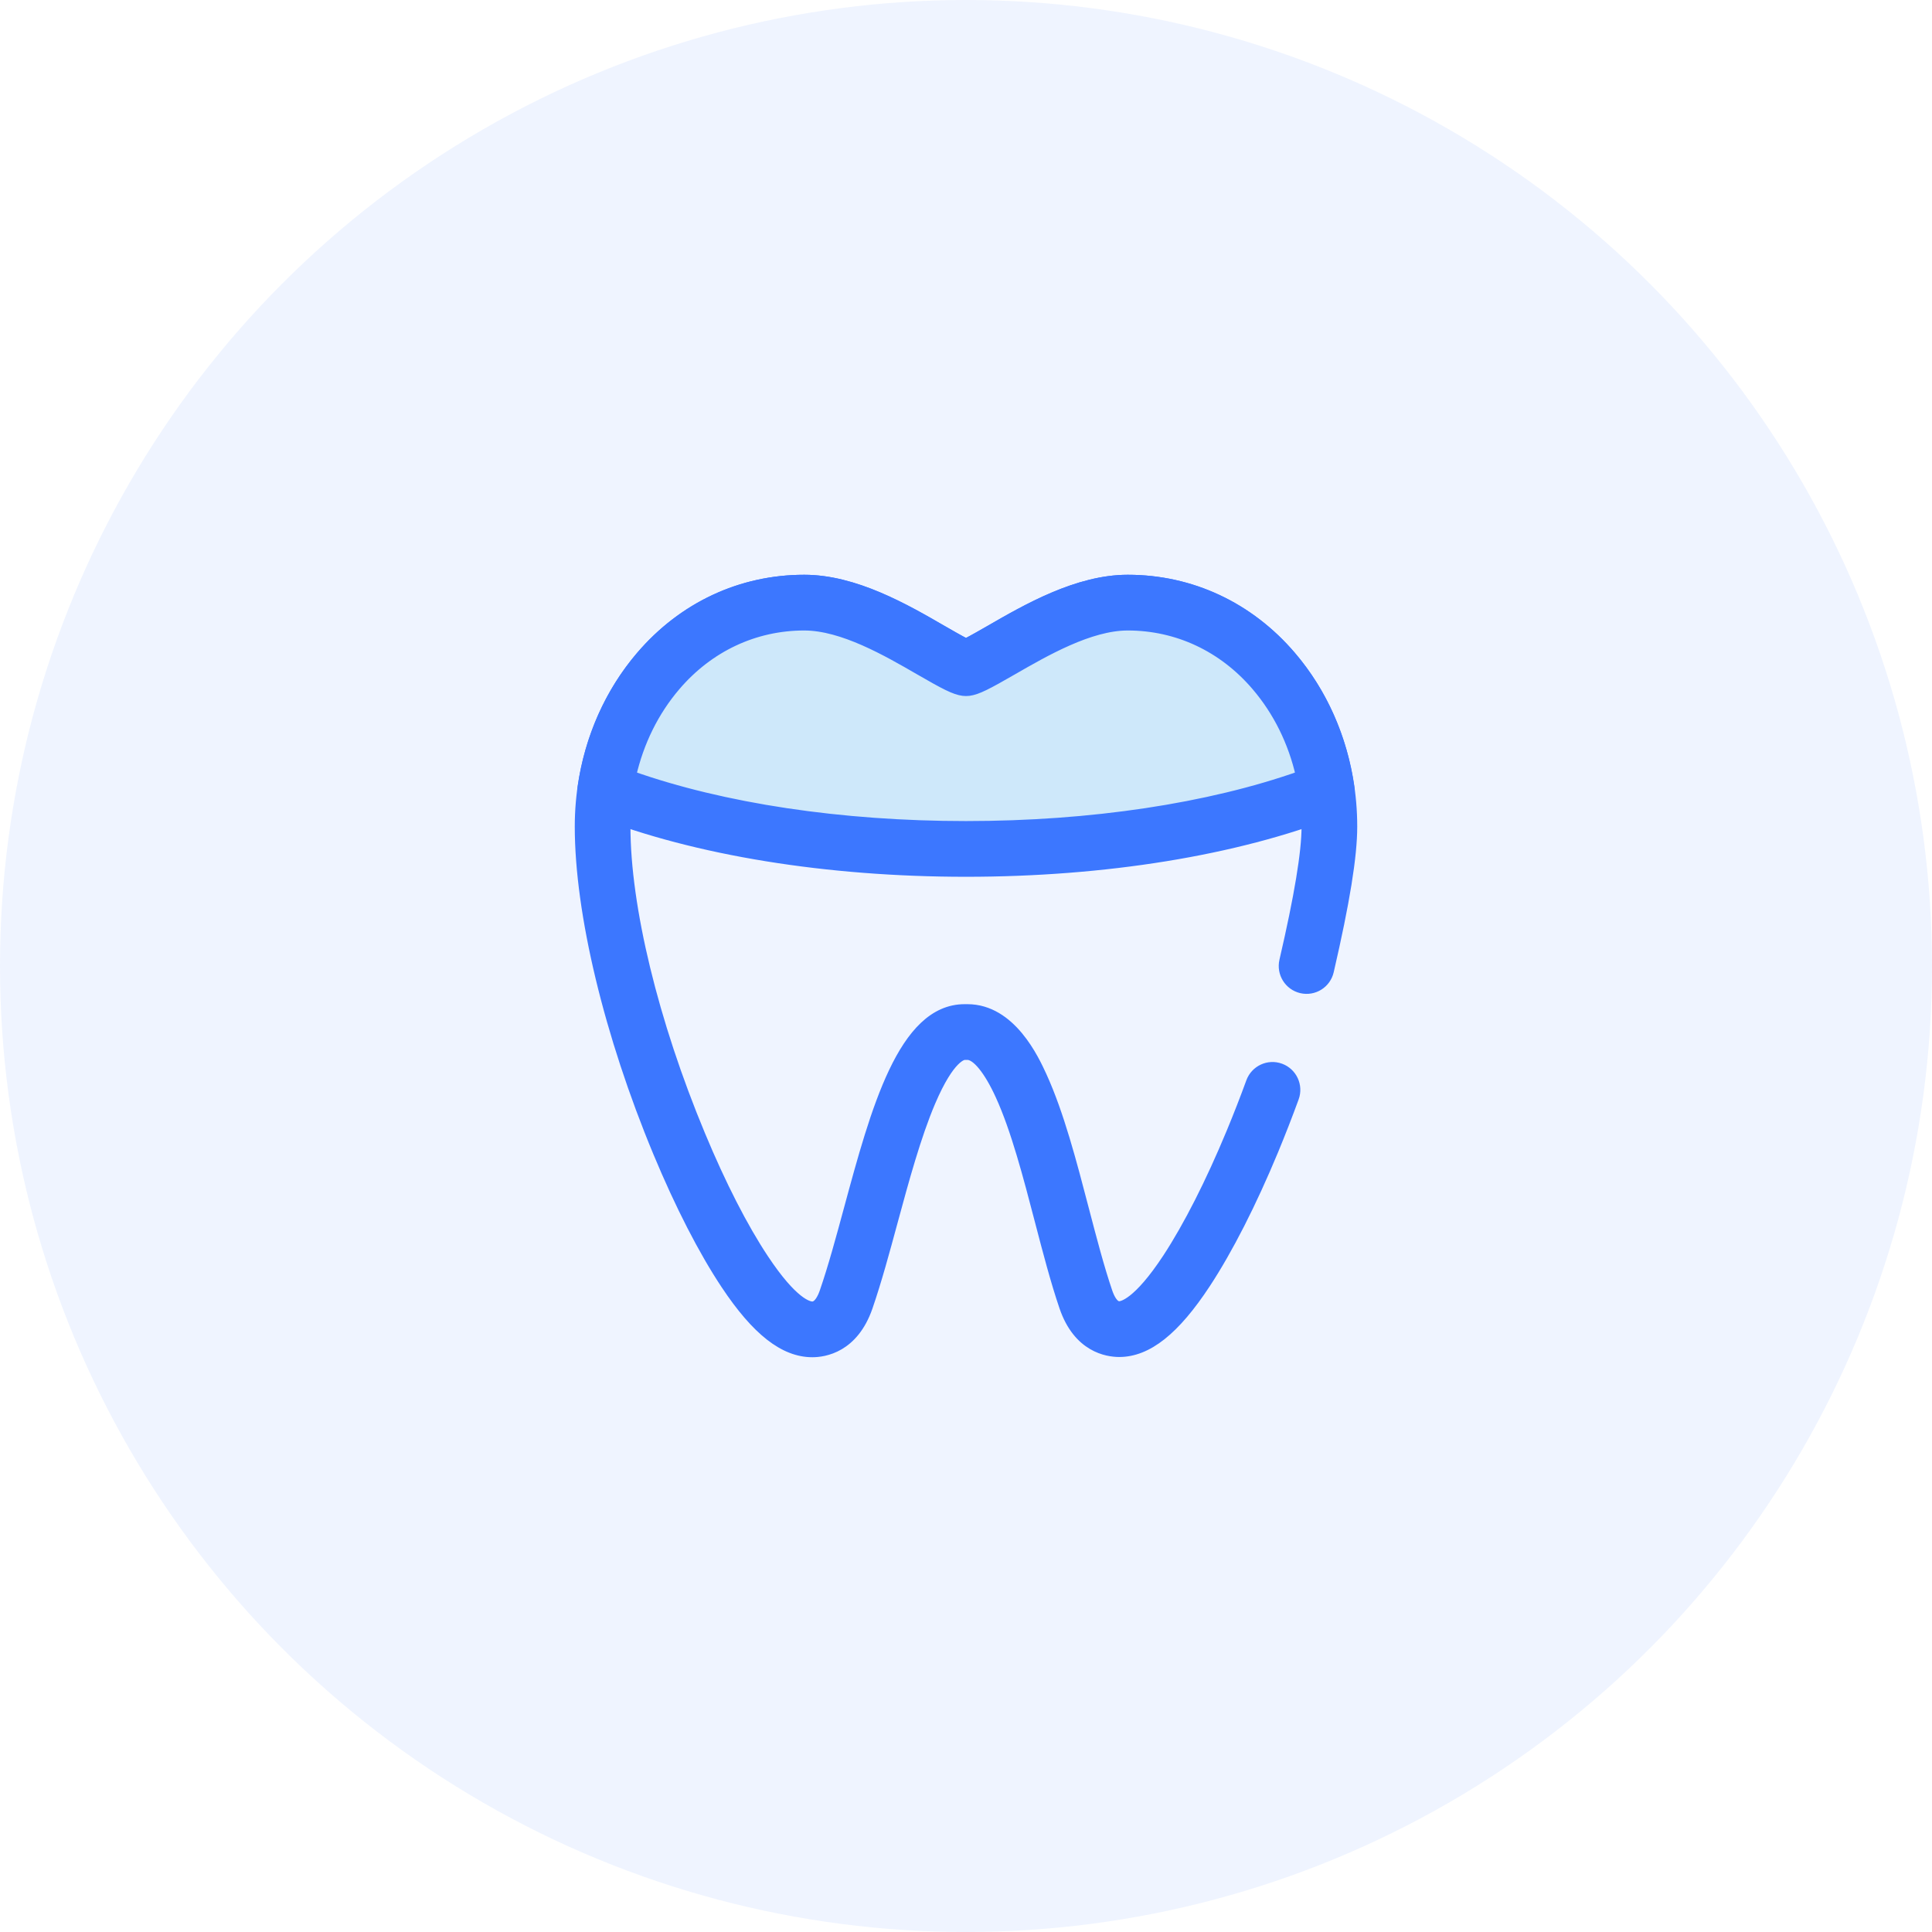
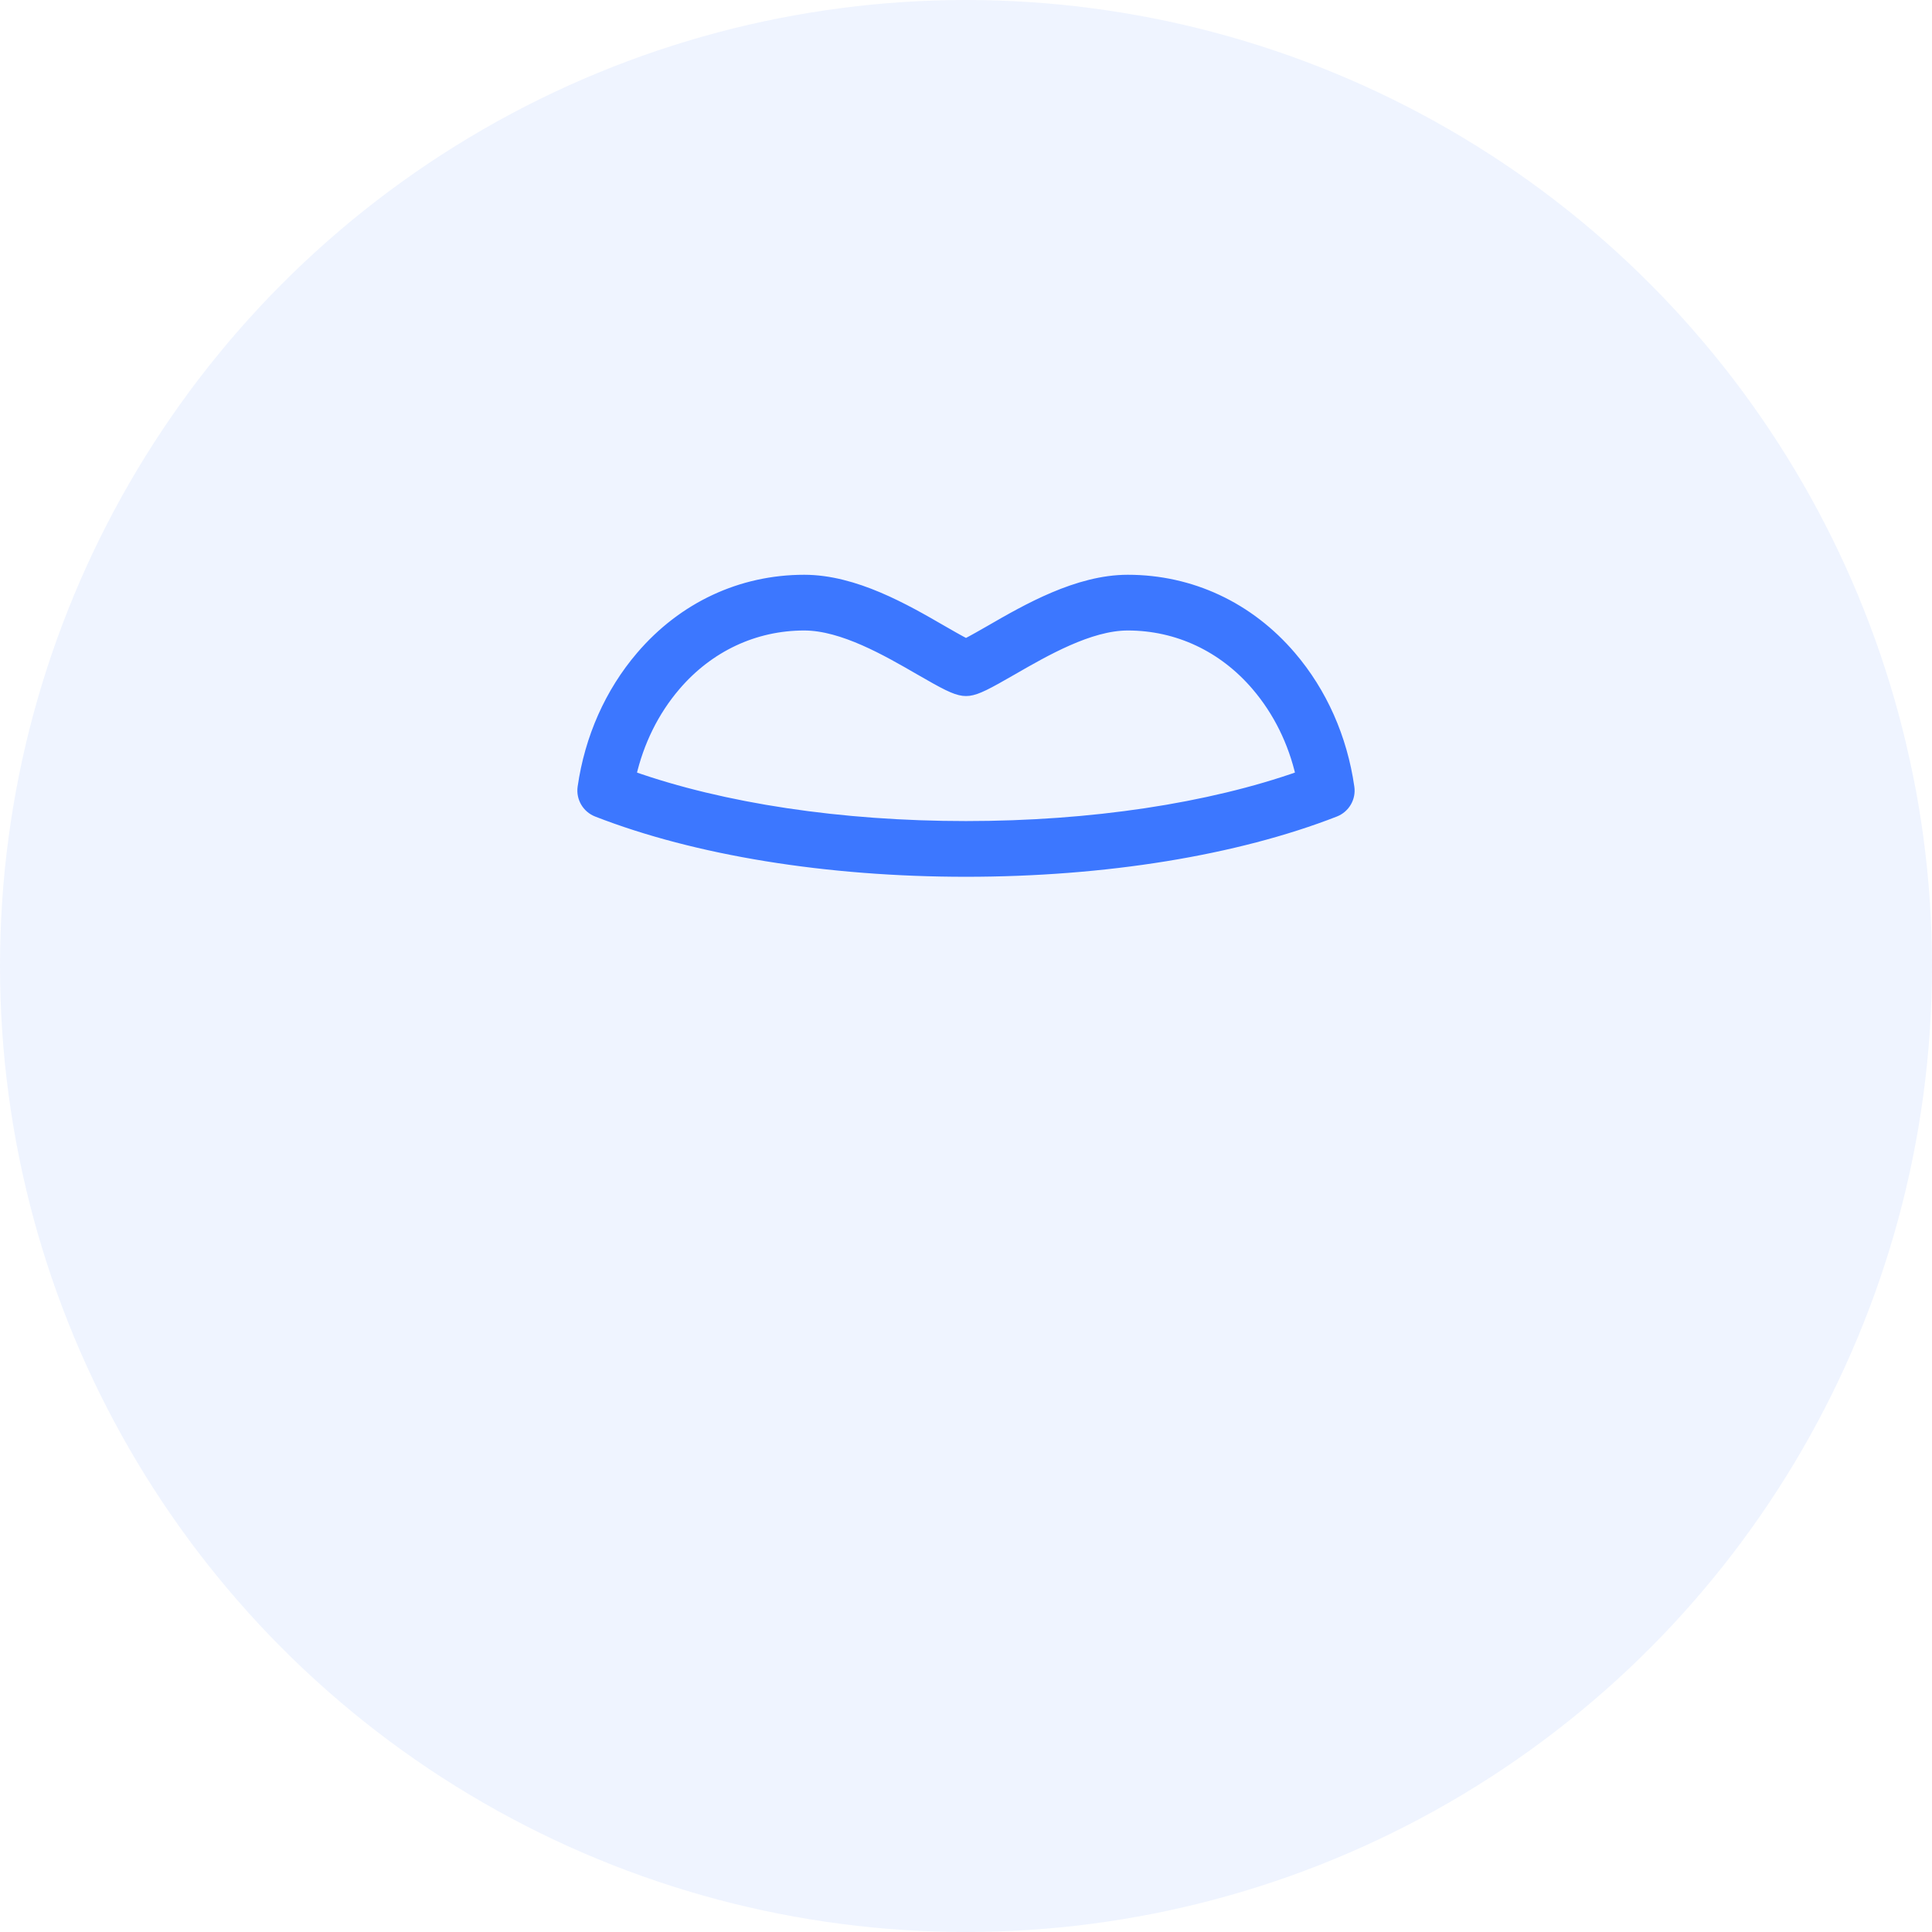
<svg xmlns="http://www.w3.org/2000/svg" width="50" height="50" viewBox="0 0 50 50" fill="none">
  <circle opacity="0.08" cx="25" cy="25" r="25" fill="#3C77FF" />
-   <path d="M21.024 35C20.29 35 19.577 34.442 18.781 33.245C18.2 32.371 17.594 31.19 17.027 29.829C15.758 26.779 15 23.625 15 21.393C15 19.741 15.562 18.174 16.582 16.979C17.672 15.703 19.175 15 20.814 15C22.125 15 23.436 15.758 24.392 16.312C24.545 16.4 24.822 16.56 25 16.651C25.18 16.56 25.458 16.399 25.612 16.311C26.571 15.757 27.884 15 29.186 15C30.825 15 32.328 15.703 33.418 16.979C33.419 16.98 33.419 16.98 33.419 16.981C34.439 18.175 35 19.742 35 21.393C35 22.162 34.807 23.351 34.394 25.135C34.32 25.456 34 25.655 33.68 25.581C33.359 25.506 33.16 25.186 33.234 24.865C33.621 23.195 33.809 22.06 33.809 21.393C33.809 20.025 33.349 18.733 32.513 17.754C32.513 17.754 32.513 17.754 32.513 17.754C31.652 16.747 30.471 16.192 29.186 16.192C28.202 16.192 27.049 16.858 26.206 17.343C25.546 17.724 25.29 17.856 25.076 17.883C25.026 17.89 24.975 17.89 24.925 17.884C24.71 17.856 24.455 17.725 23.797 17.344C22.957 16.858 21.806 16.192 20.814 16.192C19.529 16.192 18.347 16.747 17.487 17.754C16.651 18.733 16.191 20.025 16.191 21.393C16.191 23.476 16.914 26.458 18.127 29.37C18.664 30.662 19.233 31.773 19.772 32.584C20.526 33.719 20.921 33.808 21.024 33.808C21.183 33.808 21.287 33.575 21.335 33.436C21.554 32.801 21.755 32.061 21.967 31.277C22.655 28.738 23.366 26.113 24.964 26.113H25.036C26.173 26.113 26.771 27.422 26.968 27.852C27.412 28.825 27.741 30.084 28.058 31.3C28.262 32.08 28.454 32.815 28.666 33.437C28.712 33.573 28.813 33.801 28.964 33.801C29.036 33.801 29.436 33.741 30.213 32.558C30.75 31.738 31.321 30.615 31.863 29.309C32.042 28.877 32.214 28.437 32.373 28.001C32.486 27.692 32.828 27.533 33.136 27.646C33.445 27.759 33.604 28.101 33.491 28.411C33.326 28.863 33.148 29.319 32.963 29.767C32.393 31.14 31.786 32.332 31.208 33.213C30.41 34.428 29.698 34.994 28.964 34.994C28.655 34.993 27.899 34.879 27.539 33.822C27.313 33.159 27.116 32.404 26.907 31.604C26.602 30.434 26.287 29.227 25.885 28.348C25.587 27.695 25.27 27.305 25.036 27.305H24.964C24.927 27.305 24.588 27.339 24.086 28.515C23.711 29.395 23.395 30.56 23.116 31.588C22.898 32.393 22.692 33.153 22.46 33.826C22.093 34.886 21.334 35 21.024 35Z" fill="#3C77FF" stroke="#3C77FF" stroke-width="0.25" />
-   <path d="M25.001 21.97C28.645 21.97 31.945 21.393 34.338 20.459C34.172 19.3 33.7 18.226 32.966 17.367C31.991 16.225 30.649 15.596 29.186 15.596C28.043 15.596 26.811 16.308 25.91 16.827C25.582 17.017 25.133 17.275 25.001 17.292C24.869 17.276 24.422 17.017 24.095 16.828C23.197 16.308 21.966 15.596 20.815 15.596C19.353 15.596 18.01 16.225 17.035 17.367C16.301 18.226 15.829 19.3 15.664 20.459C18.057 21.393 21.357 21.97 25.001 21.97Z" fill="#CEE8FA" />
  <path d="M25 22.566C21.404 22.566 18.011 22.015 15.447 21.015C15.189 20.914 15.034 20.649 15.073 20.375C15.257 19.094 15.778 17.92 16.582 16.979C17.672 15.703 19.175 15 20.814 15C22.125 15 23.435 15.758 24.392 16.312C24.545 16.4 24.822 16.56 25 16.651C25.179 16.56 25.458 16.399 25.612 16.311C26.571 15.757 27.884 15 29.186 15C30.825 15 32.328 15.703 33.418 16.979C34.222 17.92 34.743 19.094 34.926 20.375C34.966 20.649 34.811 20.914 34.553 21.015C31.989 22.015 28.596 22.566 25 22.566ZM16.338 20.075C18.71 20.914 21.762 21.374 25 21.374C28.238 21.374 31.29 20.914 33.661 20.075C33.463 19.202 33.071 18.408 32.513 17.755C31.653 16.747 30.471 16.192 29.186 16.192C28.202 16.192 27.049 16.858 26.206 17.343C25.546 17.724 25.29 17.856 25.076 17.884C25.026 17.89 24.975 17.89 24.925 17.884C24.71 17.856 24.455 17.725 23.797 17.344C22.956 16.858 21.806 16.192 20.814 16.192C19.529 16.192 18.347 16.747 17.486 17.755C16.928 18.408 16.537 19.202 16.338 20.075Z" fill="#3C77FF" stroke="#3C77FF" stroke-width="0.25" />
</svg>